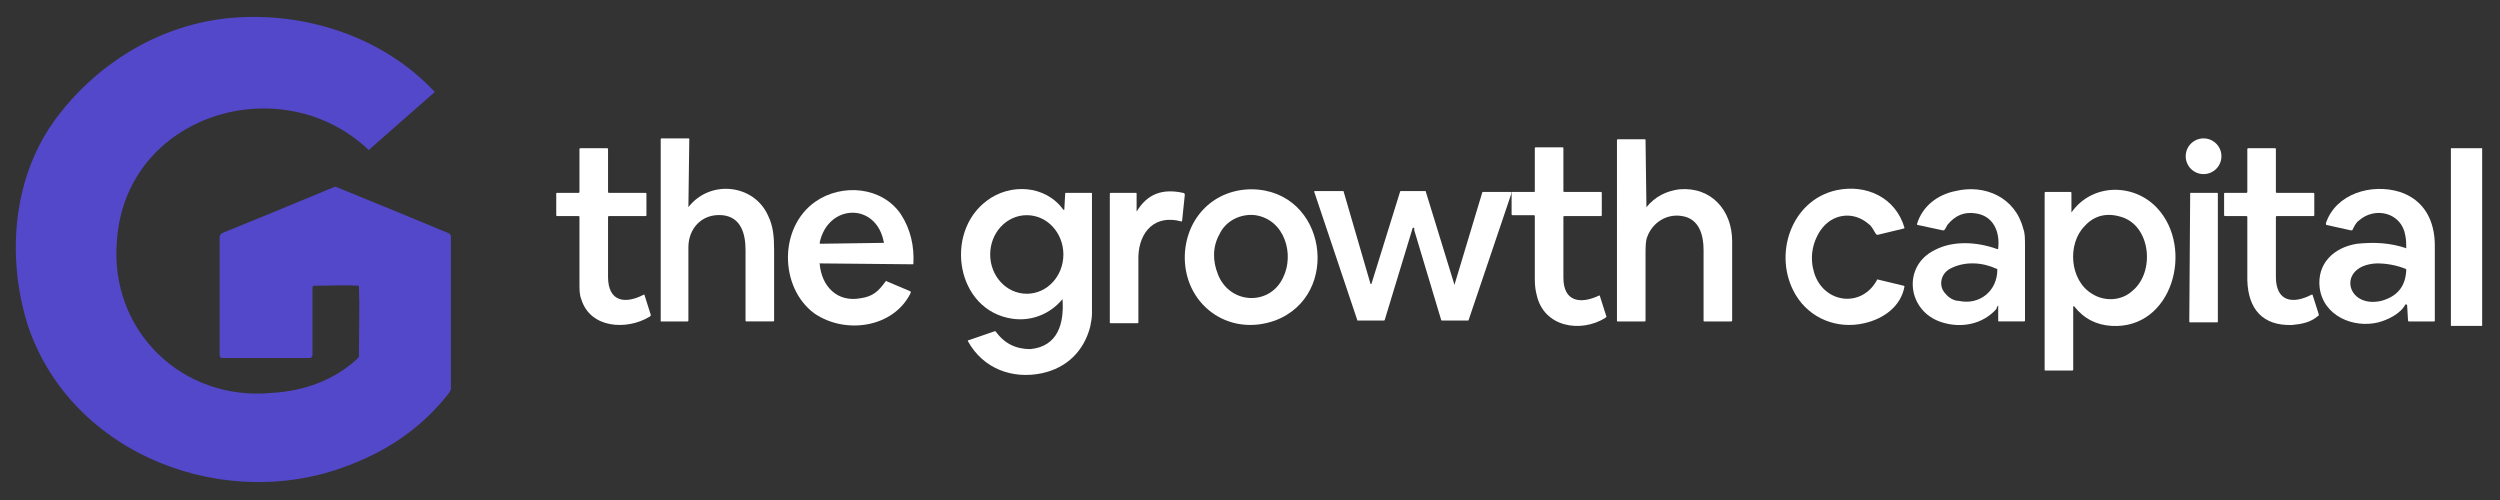
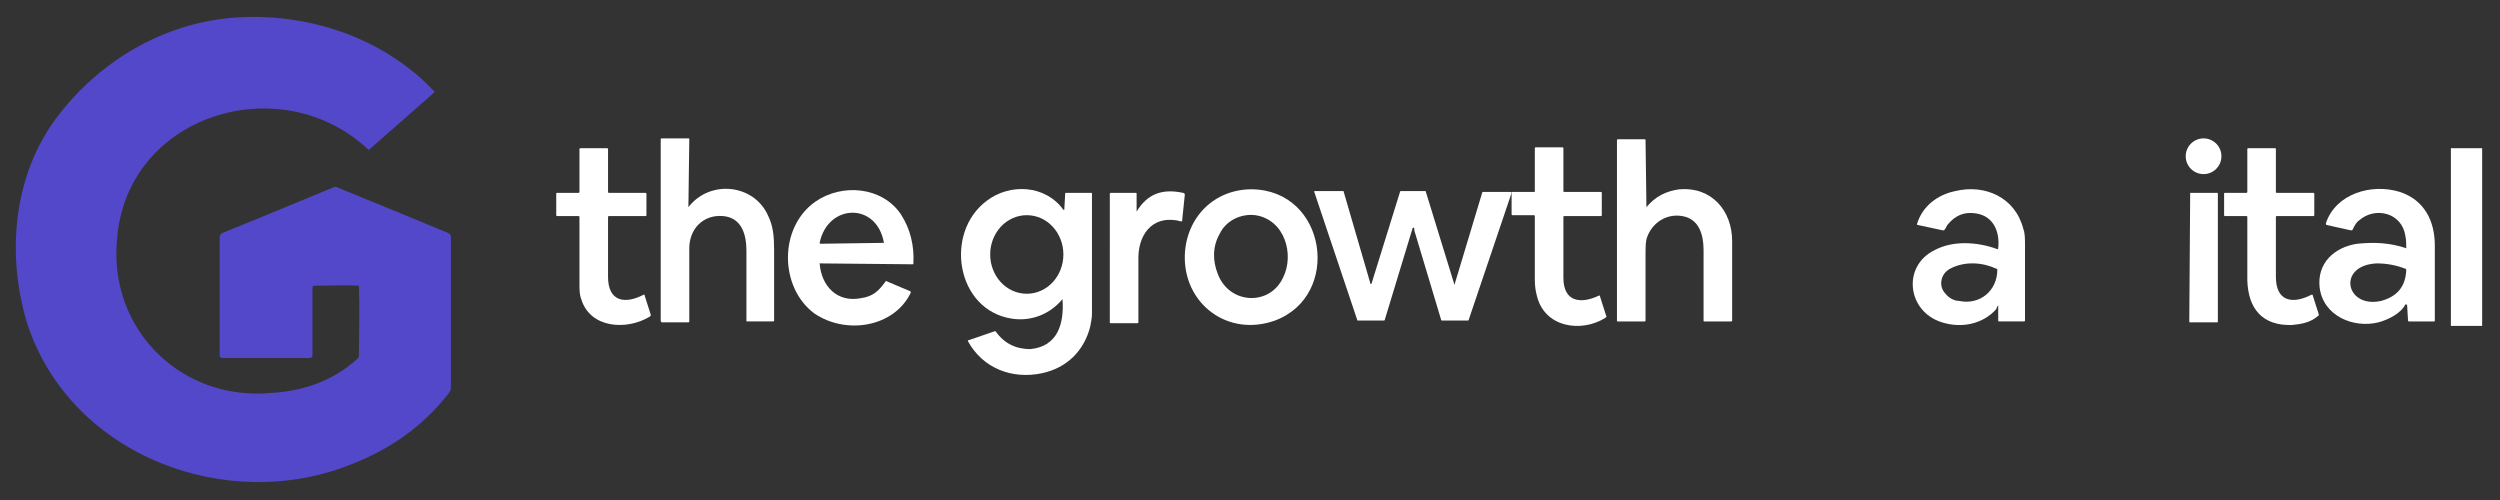
<svg xmlns="http://www.w3.org/2000/svg" version="1.1" id="Layer_1" x="0px" y="0px" viewBox="0 0 280 56" style="enable-background:new 0 0 280 56;" xml:space="preserve">
  <rect x="0" y="0" width="280" height="56" fill="#333333" stroke="none" />
  <style type="text/css">
	.st0{fill:#FFFFFF;}
	.st1{fill:#5348C9;}
</style>
  <g>
    <g id="Layer_1_00000060722927543447515710000014402997209477470102_">
      <g>
-         <path class="st0" d="M77.1,23.2C77.1,23.2,77.2,23.2,77.1,23.2C77.2,23.2,77.2,23.2,77.1,23.2c2.4-3.1,7.3-2.6,8.9,0.9     c0.6,1.2,0.7,2.4,0.7,3.9c0,2.6,0,5.2,0,7.9c0,0,0,0.1-0.1,0.1l0,0h-3c0,0-0.1,0-0.1-0.1l0,0c0-2.6,0-5.3,0-7.9     c0-1.8-0.5-3.7-2.6-3.9c-2.3-0.2-3.8,1.5-3.8,3.6c0,2.7,0,5.5,0,8.2c0,0,0,0.1-0.1,0.1l0,0h-3C74,36,74,36,74,35.9V15.6     c0-0.1,0.1-0.1,0.1-0.1h3c0.1,0,0.1,0,0.1,0.1L77.1,23.2z" />
+         <path class="st0" d="M77.1,23.2C77.1,23.2,77.2,23.2,77.1,23.2C77.2,23.2,77.2,23.2,77.1,23.2c2.4-3.1,7.3-2.6,8.9,0.9     c0.6,1.2,0.7,2.4,0.7,3.9c0,2.6,0,5.2,0,7.9c0,0,0,0.1-0.1,0.1l0,0h-3l0,0c0-2.6,0-5.3,0-7.9     c0-1.8-0.5-3.7-2.6-3.9c-2.3-0.2-3.8,1.5-3.8,3.6c0,2.7,0,5.5,0,8.2c0,0,0,0.1-0.1,0.1l0,0h-3C74,36,74,36,74,35.9V15.6     c0-0.1,0.1-0.1,0.1-0.1h3c0.1,0,0.1,0,0.1,0.1L77.1,23.2z" />
        <path class="st0" d="M184.4,23.2L184.4,23.2C184.4,23.2,184.4,23.2,184.4,23.2c1-1.2,2.2-1.8,3.7-2c3.6-0.3,5.9,2.4,5.9,5.8     c0,3,0,5.9,0,8.9c0,0,0,0.1-0.1,0.1l0,0h-3c-0.1,0-0.1,0-0.1-0.1c0-2.6,0-5.3,0-7.9c0-1.7-0.5-3.5-2.4-3.8     c-1.7-0.3-3.3,0.7-3.9,2.3c-0.2,0.5-0.2,1.1-0.2,2.1c0,2.4,0,4.9,0,7.3c0,0,0,0.1-0.1,0.1l0,0h-3c-0.1,0-0.1,0-0.1-0.1V15.7     c0-0.1,0.1-0.1,0.1-0.1h3c0.1,0,0.1,0,0.1,0.1L184.4,23.2z" />
        <circle class="st0" cx="246.8" cy="17.5" r="2" />
        <path class="st0" d="M72.7,35.5c-2.5,1.5-6.6,1.3-7.6-2c-0.2-0.5-0.2-1.1-0.2-1.7c0-2.5,0-5,0-7.5c0-0.1-0.1-0.1-0.1-0.1l0,0     h-2.4c0,0-0.1,0-0.1-0.1v-2.4c0-0.1,0-0.1,0.1-0.1h2.4c0,0,0.1,0,0.1-0.1v-4.8c0,0,0-0.1,0.1-0.1h3c0,0,0.1,0,0.1,0.1v4.8     c0,0,0,0.1,0.1,0.1h4.1c0,0,0.1,0,0.1,0.1v2.4c0,0.1-0.1,0.1-0.1,0.1h-4.1c0,0-0.1,0-0.1,0.1c0,2.2,0,4.5,0,6.7     c0,2.8,1.9,3.1,4,2c0.1,0,0.1,0,0.1,0.1l0,0l0.7,2.2C72.8,35.4,72.8,35.5,72.7,35.5z" />
        <path class="st0" d="M179.8,35.6c-2.7,1.7-6.9,1.1-7.7-2.6c-0.1-0.4-0.2-0.9-0.2-1.7c0-2.3,0-4.8,0-7.1c0-0.1-0.1-0.1-0.1-0.1     h-2.4c0,0-0.1,0-0.1-0.1v-2.4c0-0.1,0.1-0.1,0.1-0.1h2.4c0.1,0,0.1,0,0.1-0.1v-4.8c0,0,0-0.1,0.1-0.1h3c0,0,0.1,0,0.1,0.1v4.8     c0,0,0,0.1,0.1,0.1h4.1c0,0,0.1,0,0.1,0.1v2.5c0,0,0,0.1-0.1,0.1h-4.1c0,0-0.1,0-0.1,0.1c0,2.3,0,4.5,0,6.8c0,2.7,1.9,3,4,2     c0.1,0,0.1,0,0.1,0.1l0,0l0.7,2.2C180,35.4,179.9,35.5,179.8,35.6z" />
        <path class="st0" d="M256.7,36.4c-3.3,0.1-4.9-1.8-5-5c0-2.3,0-4.8,0-7.1c0-0.1-0.1-0.1-0.1-0.1l0,0h-2.4c0,0-0.1,0-0.1-0.1v-2.4     c0-0.1,0-0.1,0.1-0.1h2.4c0,0,0.1,0,0.1-0.1v-4.8c0,0,0-0.1,0.1-0.1h3c0,0,0.1,0,0.1,0.1v4.8c0,0,0,0.1,0.1,0.1h4.1     c0,0,0.1,0,0.1,0.1v2.4c0,0.1-0.1,0.1-0.1,0.1H255c0,0-0.1,0-0.1,0.1c0,2.2,0,4.5,0,6.7c0,2.8,1.9,3.1,4,2c0.1,0,0.1,0,0.1,0l0,0     l0.7,2.2c0,0.1,0,0.2-0.1,0.2C258.8,36.1,257.8,36.3,256.7,36.4z" />
        <path class="st0" d="M91.8,29.5C91.7,29.5,91.7,29.6,91.8,29.5L91.8,29.5c0.2,2.6,2,4.4,4.6,3.9c1.4-0.2,2-0.8,2.8-1.9     c0,0,0.1-0.1,0.1,0l2.6,1.1c0.1,0,0.1,0.1,0.1,0.2c-1.9,3.9-7.3,4.7-10.8,2.3c-3.9-2.9-4-9.6,0.1-12.5c3-2.1,7.5-1.7,9.6,1.4     c1.1,1.7,1.5,3.6,1.4,5.5c0,0.1,0,0.1-0.1,0.1L91.8,29.5L91.8,29.5z M99,27.2c-0.8-4.6-6.3-4.4-7.2,0c0,0,0,0.1,0.1,0.1l0,0     L99,27.2C99,27.2,99,27.2,99,27.2L99,27.2z" />
        <path class="st0" d="M119,33.5C119,33.5,119,33.4,119,33.5C119,33.4,119,33.4,119,33.5c-1.4,1.7-3.5,2.5-5.6,2.2     c-6.3-0.9-7.7-9.6-2.9-13.2c2.6-2,6.6-1.8,8.6,1h0.1l0,0l0.1-1.8c0-0.1,0-0.1,0.1-0.1h2.8c0.1,0,0.1,0,0.1,0.1     c0,4.5,0,8.9,0,13.4c0,0.5-0.1,1-0.2,1.5c-0.7,2.7-2.6,4.6-5.4,5.2c-3.3,0.7-6.6-0.5-8.3-3.6c0-0.1,0-0.1,0.1-0.1l2.9-1h0.1     c1,1.4,2.3,2,3.9,2C118.5,38.8,119.2,36.2,119,33.5z M115,32.9c2.3,0,4.1-2,4.1-4.4s-1.8-4.4-4.1-4.4c-2.3,0-4.1,2-4.1,4.4     C110.9,30.9,112.7,32.9,115,32.9z" />
        <path class="st0" d="M142.8,35.9c-5.3,1.9-10.3-1.9-10.1-7.4c0.2-4.2,3.3-7.3,7.5-7.3C148.6,21.3,150.3,33.1,142.8,35.9z      M140.6,24.1c-1.6-0.2-3.3,0.6-4,2.1c-0.8,1.4-0.8,3-0.2,4.5c1.3,3.4,5.8,3.6,7.3,0.4C145,28.5,143.9,24.6,140.6,24.1z" />
-         <path class="st0" d="M208.8,36.2c-3,0.7-6.1-0.5-7.7-3.2c-2.6-4.4-0.5-10.6,4.6-11.7c3.3-0.7,6.6,0.8,7.6,4.2c0,0,0,0.1-0.1,0.1     l0,0l-2.9,0.7c-0.1,0-0.1,0-0.2-0.1c-0.3-0.5-0.5-0.9-0.8-1.1c-1.7-1.5-4.1-1.2-5.4,0.7c-1,1.5-1.2,3.2-0.7,4.8     c1.1,3.4,5.3,3.9,7,0.8c0-0.1,0.1-0.1,0.1-0.1l2.9,0.7c0.1,0,0.1,0.1,0.1,0.1C212.9,34.3,211,35.7,208.8,36.2z" />
        <path class="st0" d="M223.8,34.2c-0.1,0.1-0.2,0.3-0.2,0.4c-1.5,1.7-3.9,2.2-6.1,1.5c-3.9-1.2-4.5-6.3-0.8-8.1     c2.1-1.1,4.8-0.9,7-0.1c0.1,0,0.1,0,0.1-0.1c0.2-1.8-0.5-3.6-2.5-3.9c-1.3-0.2-2.3,0.2-3.2,1.3c-0.1,0.2-0.2,0.4-0.3,0.5     c0,0.1-0.1,0.1-0.2,0.1l-2.8-0.6c-0.1,0-0.1-0.1-0.1-0.1l0,0c0.6-2,2.3-3.3,4.3-3.7c3.3-0.8,6.7,0.7,7.6,4.2     c0.2,0.5,0.2,1.1,0.2,2c0,2.8,0,5.6,0,8.3c0,0,0,0.1-0.1,0.1h-2.8c-0.1,0-0.1,0-0.1-0.1L223.8,34.2     C223.9,34.2,223.9,34.2,223.8,34.2L223.8,34.2z M218.4,30.1c-1.1,0.6-1.3,2-0.5,2.8c0.4,0.5,1,0.8,1.5,0.8     c2.3,0.5,4.3-1.1,4.3-3.5c0-0.1,0-0.1-0.1-0.1C222.1,29.4,220.1,29.2,218.4,30.1z" />
-         <path class="st0" d="M232,23.8C232,23.8,232.1,23.8,232,23.8C232.1,23.8,232.1,23.8,232,23.8c2.3-3.3,7-3.3,9.6-0.5     c4.2,4.5,1.7,13.6-5.1,13.2c-1.7-0.1-3.1-0.8-4.2-2.2c0,0,0,0-0.1,0l0,0v7.1c0,0,0,0.1-0.1,0.1h-3c-0.1,0-0.1,0-0.1-0.1V21.6     c0,0,0-0.1,0.1-0.1h2.8c0,0,0.1,0,0.1,0.1L232,23.8z M233.5,25.3c-2,2-1.7,6.1,0.8,7.6c1.4,0.9,3.3,0.8,4.5-0.3     c2.6-2.1,2.1-7.3-1.2-8.3C236,23.8,234.6,24.1,233.5,25.3z" />
        <path class="st0" d="M269.5,27.8c0-0.5,0-0.9-0.1-1.4c-0.4-2.6-3.4-3.3-5.2-1.7c-0.3,0.2-0.5,0.6-0.7,1c0,0.1-0.1,0.1-0.2,0.1     l-2.7-0.6c-0.1,0-0.1-0.1-0.1-0.2l0,0c1.1-3.3,5.1-4.5,8.3-3.5c2.7,0.9,3.9,3.2,3.9,6s0,5.6,0,8.4c0,0.1,0,0.1-0.1,0.1h-2.8     c-0.1,0-0.1-0.1-0.1-0.1l-0.1-1.7c0,0,0-0.1-0.1-0.1h-0.1c-0.5,1-1.9,1.7-3,2c-2.8,0.7-6.2-0.7-6.6-3.9c-0.3-2.7,1.6-4.5,4.2-4.9     C266,27.1,267.7,27.2,269.5,27.8C269.4,27.9,269.5,27.9,269.5,27.8z M266.2,29.5c-4.5,0.2-3.5,5.1,0.5,4.2     c1.8-0.5,2.7-1.6,2.8-3.4c0-0.1,0-0.2-0.1-0.2C268.4,29.7,267.3,29.5,266.2,29.5z" />
        <path class="st0" d="M127.3,23.7C127.3,23.7,127.4,23.7,127.3,23.7C127.4,23.7,127.4,23.7,127.3,23.7c1.2-2,2.9-2.6,5.2-2.1     c0.1,0,0.2,0.1,0.2,0.2l-0.3,2.9c0,0.1,0,0.1-0.1,0.1c-2.9-0.8-4.7,1.1-4.8,3.9c0,2.5,0,4.9,0,7.4c0,0,0,0.1-0.1,0.1l0,0h-3     c-0.1,0-0.1,0-0.1-0.1V21.7c0,0,0-0.1,0.1-0.1h2.8c0.1,0,0.1,0,0.1,0.1L127.3,23.7z" />
        <path class="st0" d="M162.9,31.9L162.9,31.9C163,31.9,163,31.9,162.9,31.9l3.1-10.3c0,0,0-0.1,0.1-0.1h3.1c0.1,0,0.1,0,0.1,0.1     l0,0l-4.8,14.2c0,0.1-0.1,0.1-0.1,0.1h-2.9c0,0-0.1,0-0.1-0.1c-1-3.3-2-6.7-3-10c0-0.1,0-0.2,0-0.2c0,0,0-0.1-0.1-0.1     c0,0-0.1,0-0.1,0.1l-3.1,10.2c0,0.1-0.1,0.1-0.1,0.1h-2.9c-0.1,0-0.1,0-0.1-0.1l-4.8-14.3v-0.1l0,0h3.2c0.1,0,0.1,0,0.1,0.1     l3,10.3c0,0,0,0,0.1,0l0,0l3.2-10.3c0-0.1,0.1-0.1,0.1-0.1h2.7c0.1,0,0.1,0,0.1,0.1L162.9,31.9z" />
        <path class="st0" d="M245.3,21.6h3c0.1,0,0.1,0,0.1,0.1v14.3c0,0.1,0,0.1-0.1,0.1h-3c-0.1,0-0.1,0-0.1-0.1L245.3,21.6     C245.2,21.6,245.2,21.6,245.3,21.6z" />
        <g>
          <g>
            <path class="st0" d="M274.5,16.6h3.5v19.9h-3.5V16.6z" />
          </g>
        </g>
      </g>
    </g>
    <g id="Layer_2_00000104707654510554982920000007192864552953819272_">
      <path class="st1" d="M48.7,10.3c-2.5,2.2-5,4.4-7.4,6.5c-9.8-9.3-27.2-4-28.2,10.1C12.2,37,20.4,45,30.5,44    c3.5-0.2,6.9-1.4,9.5-3.8c0.1-0.1,0.2-0.2,0.2-0.3c0-2.6,0.1-5.3,0-7.9c-1.6-0.1-3.2,0-4.8,0c-0.4,0-0.4,0-0.4,0.4    c0,2.4,0,4.9,0,7.3c0,0.3-0.1,0.4-0.4,0.4c-3.2,0-6.4,0-9.6,0c-0.3,0-0.4-0.1-0.4-0.4c0-4.4,0-8.7,0-13.1c0-0.2,0.1-0.4,0.3-0.5    c4.2-1.7,8.3-3.4,12.4-5.1c0.2-0.1,0.4-0.1,0.5,0c4.2,1.7,8.3,3.4,12.4,5.1c0.2,0.1,0.3,0.2,0.3,0.4c0,5.7,0,11.4,0,17    c0,0.2-0.1,0.3-0.2,0.5c-2.8,3.6-6.4,6.2-10.7,7.9c-14,5.8-31.6-0.8-36.5-15.5c-2.4-7.7-1.7-16.7,3.3-23.3    C11.1,6.9,18.1,2.7,25.9,2C34.2,1.3,42.9,4.1,48.7,10.3z" />
    </g>
  </g>
</svg>